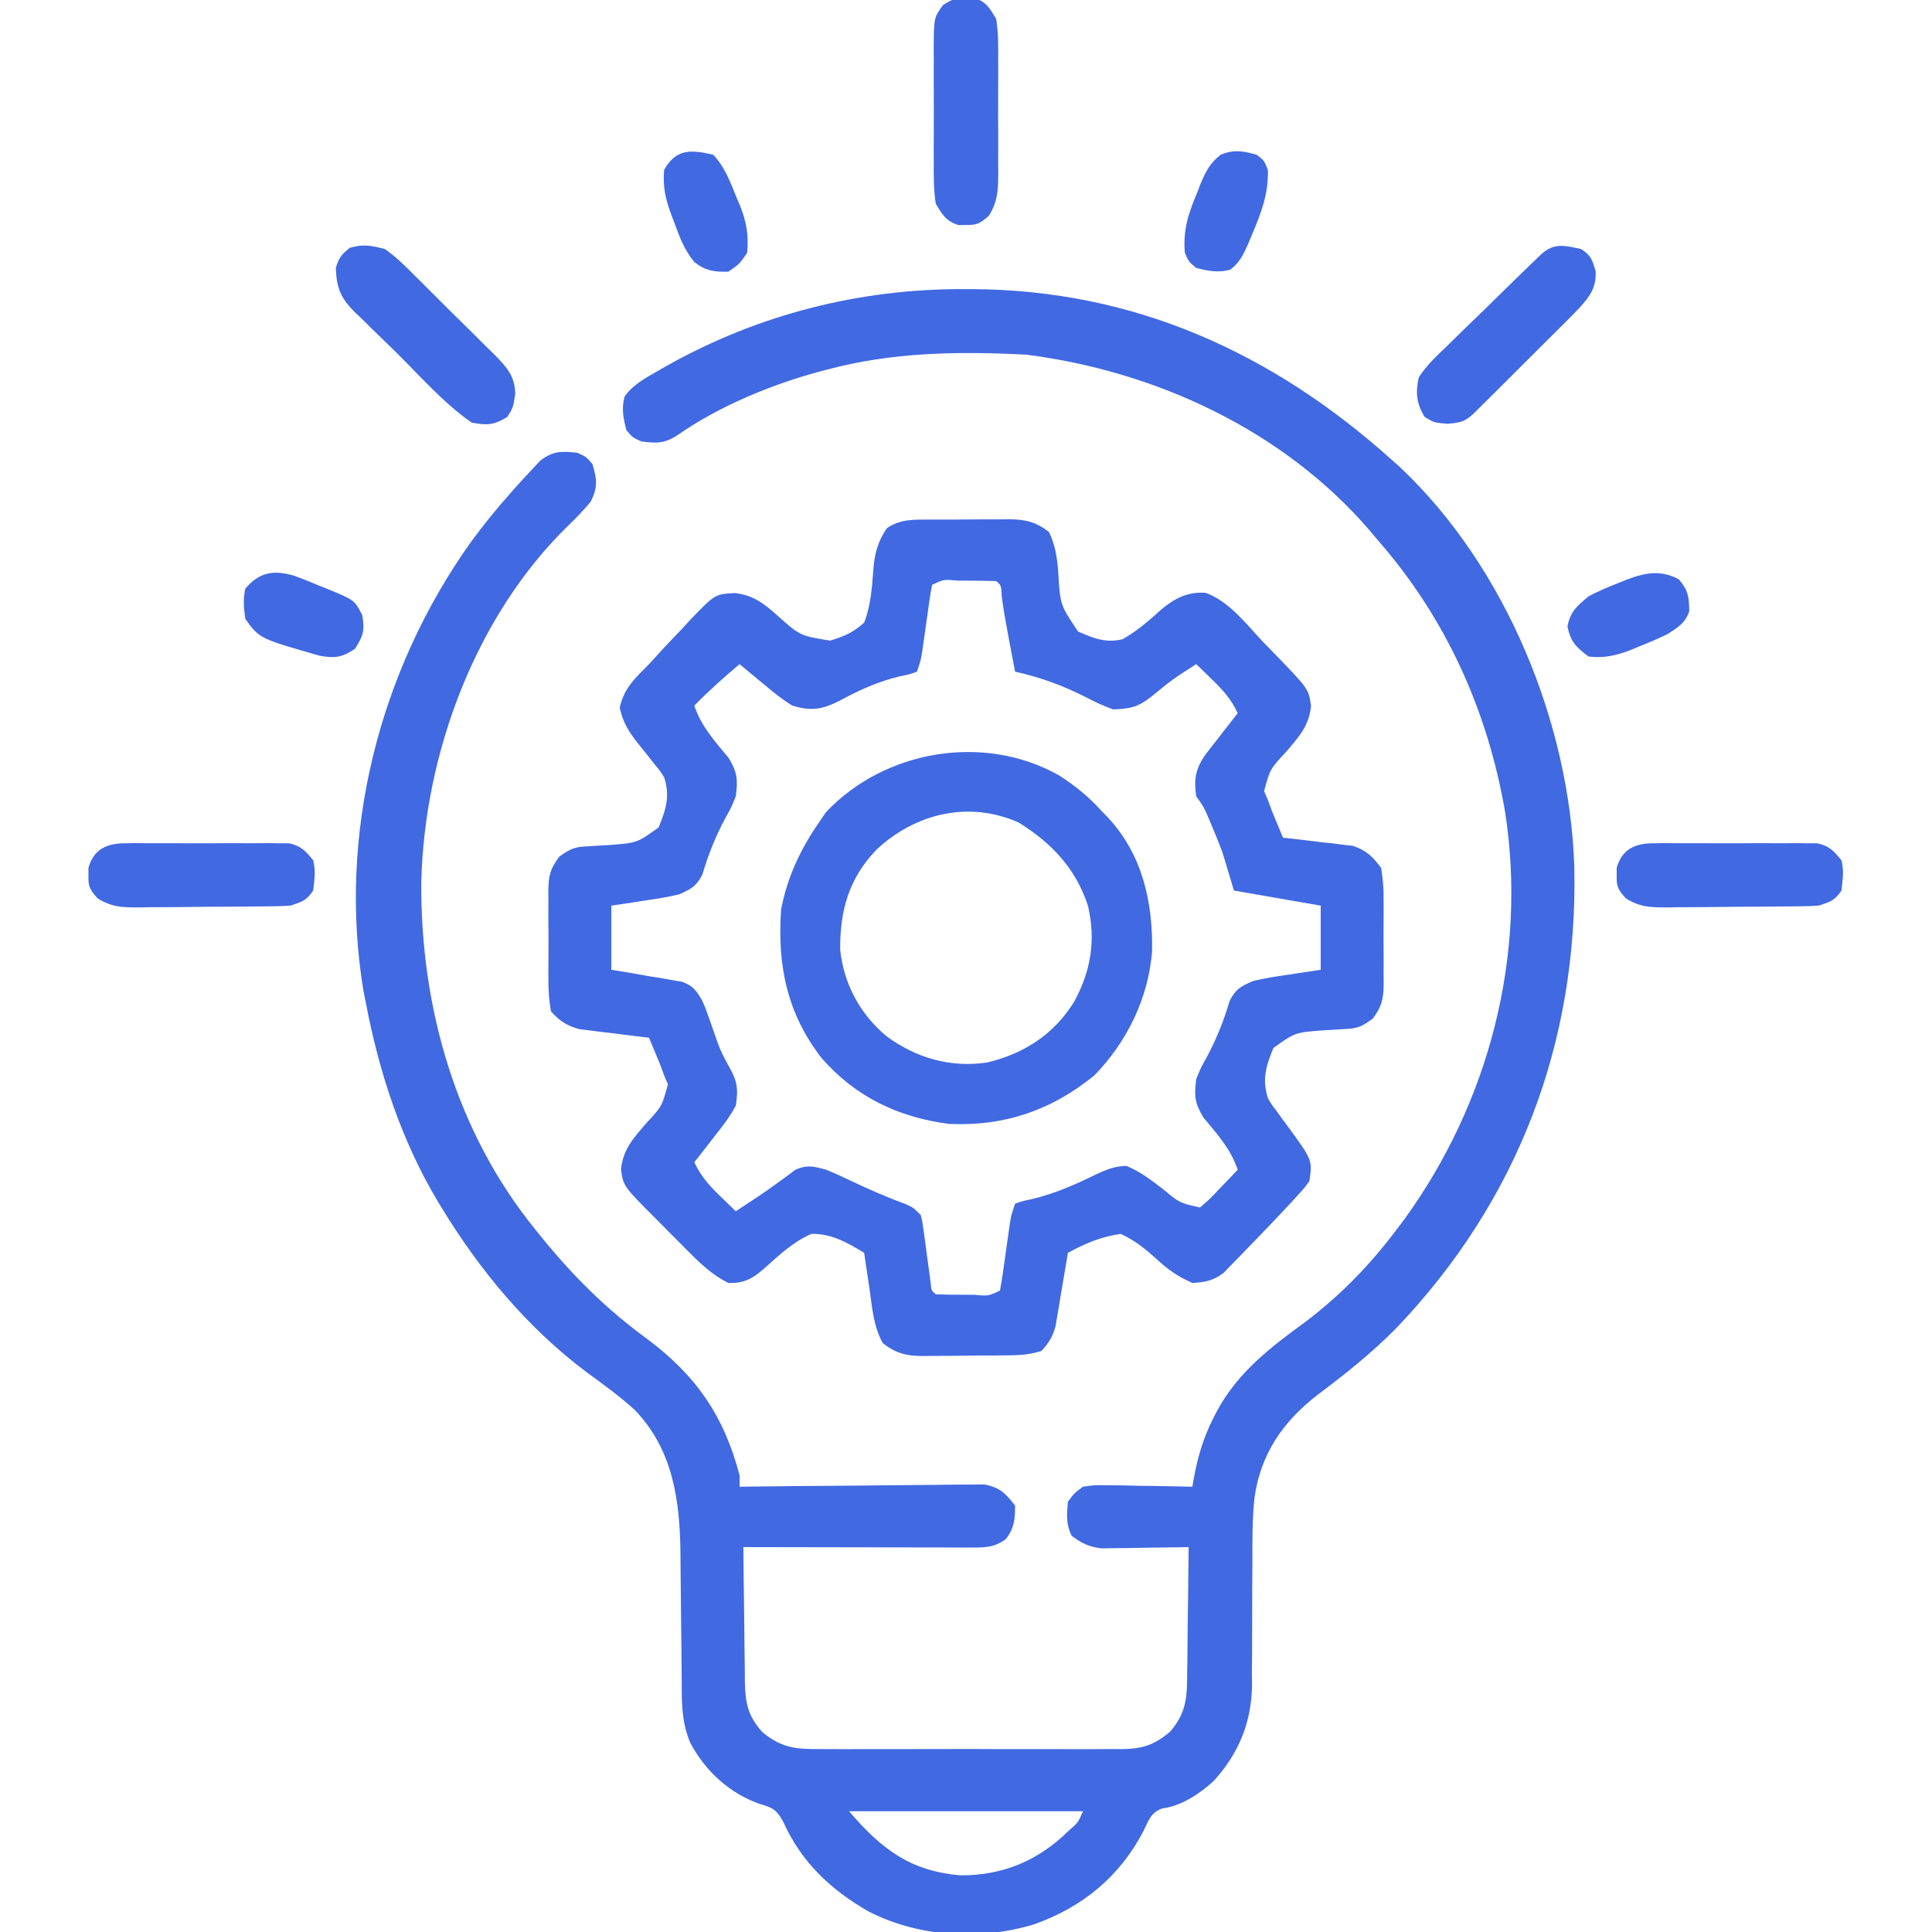
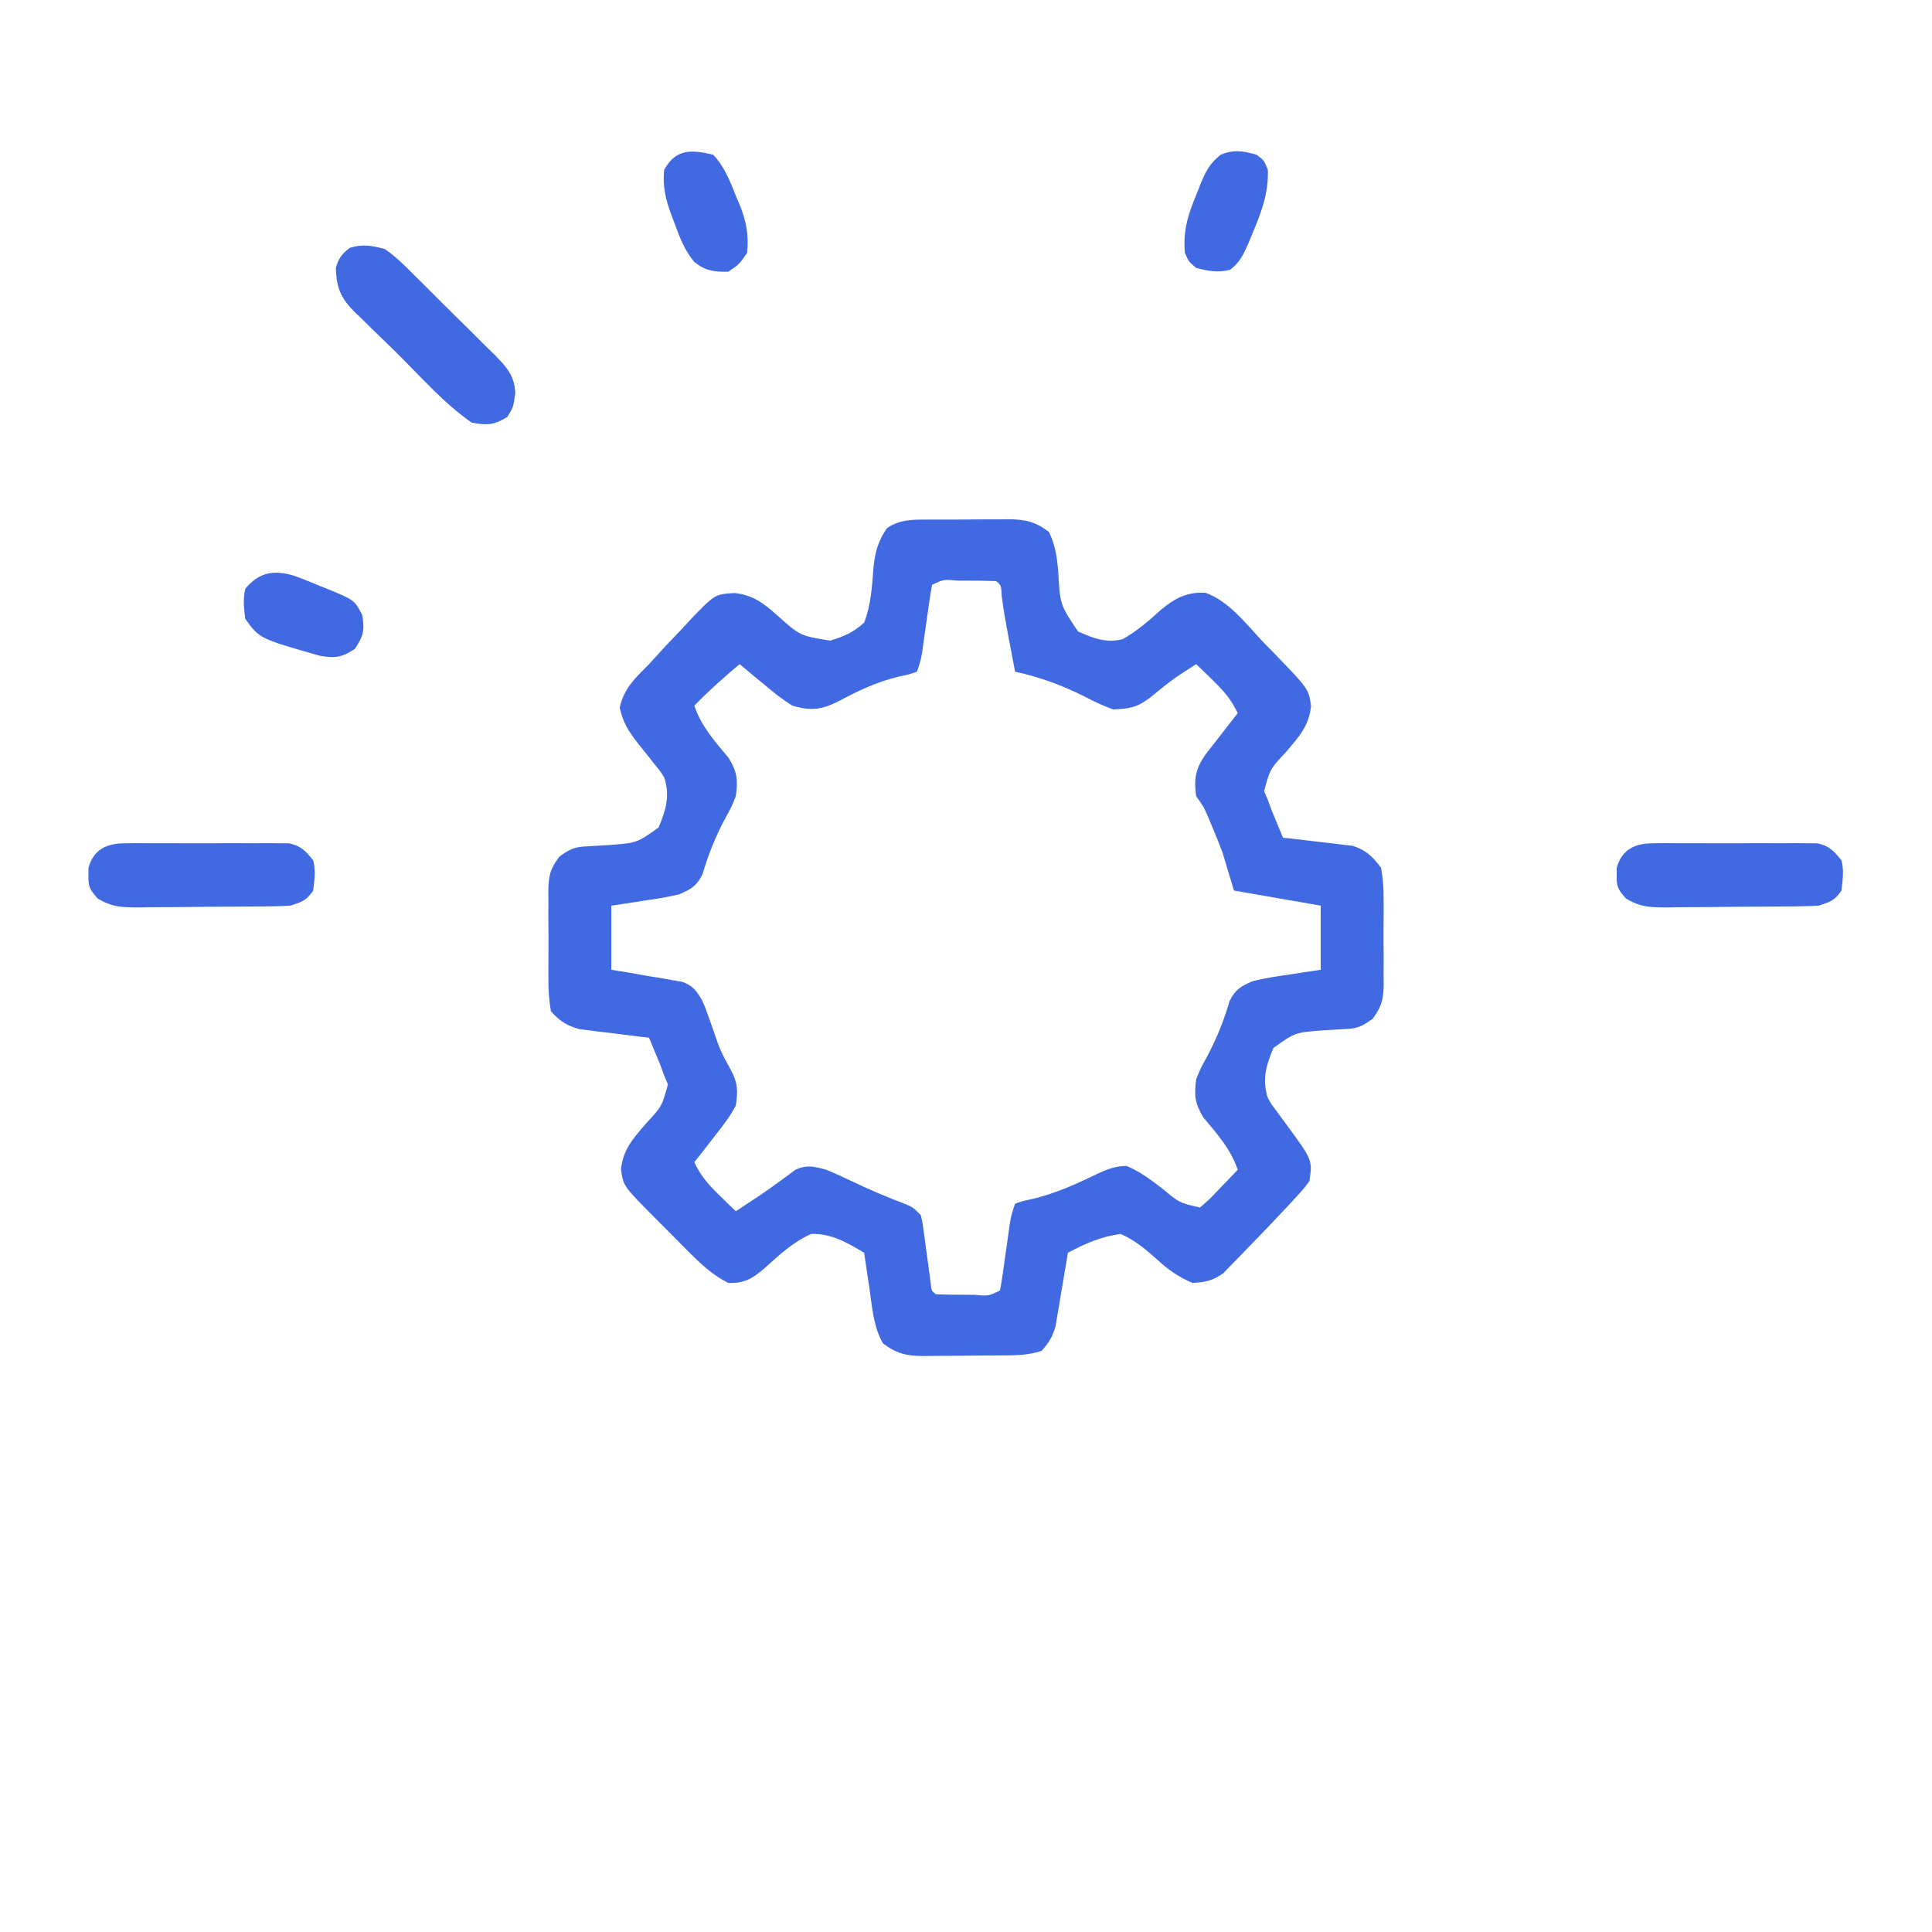
<svg xmlns="http://www.w3.org/2000/svg" width="50" height="50" viewBox="0 0 50 50" fill="none">
  <g clip-path="url(#clip0_420_1066)">
-     <path d="M24.939 7.482C25.012 7.483 25.084 7.483 25.159 7.483C29.361 7.501 32.945 9.137 36.035 11.914C36.101 11.972 36.167 12.031 36.235 12.092C38.98 14.686 40.628 18.73 40.744 22.457C40.834 26.996 39.28 31.073 36.147 34.361C35.517 35.003 34.812 35.562 34.094 36.102C33.203 36.794 32.626 37.623 32.466 38.763C32.407 39.327 32.41 39.889 32.412 40.456C32.41 40.688 32.409 40.92 32.407 41.152C32.405 41.514 32.404 41.876 32.405 42.238C32.406 42.59 32.403 42.942 32.399 43.294C32.401 43.4 32.402 43.507 32.403 43.617C32.388 44.577 32.058 45.38 31.409 46.093C31.036 46.432 30.58 46.736 30.073 46.804C29.782 46.912 29.729 47.108 29.596 47.381C28.98 48.567 28.016 49.357 26.758 49.804C25.352 50.222 23.791 50.137 22.48 49.47C21.501 48.908 20.738 48.193 20.269 47.145C20.091 46.827 20.002 46.785 19.66 46.685C18.882 46.411 18.263 45.845 17.871 45.117C17.619 44.544 17.645 43.975 17.642 43.361C17.641 43.248 17.639 43.134 17.638 43.017C17.633 42.655 17.63 42.293 17.627 41.931C17.623 41.455 17.618 40.98 17.612 40.505C17.611 40.344 17.611 40.344 17.61 40.179C17.593 38.821 17.416 37.529 16.443 36.505C16.041 36.133 15.598 35.818 15.157 35.494C13.635 34.346 12.412 32.871 11.426 31.25C11.391 31.193 11.356 31.136 11.321 31.077C10.39 29.519 9.811 27.753 9.473 25.976C9.451 25.866 9.429 25.755 9.406 25.641C8.735 21.592 9.814 17.352 12.185 14.031C12.499 13.601 12.83 13.191 13.184 12.793C13.227 12.743 13.271 12.694 13.315 12.643C13.452 12.489 13.592 12.338 13.733 12.188C13.859 12.053 13.859 12.053 13.987 11.916C14.329 11.666 14.527 11.672 14.941 11.718C15.173 11.822 15.173 11.822 15.332 12.011C15.452 12.407 15.473 12.607 15.289 12.982C15.096 13.213 14.908 13.41 14.691 13.617C12.293 15.961 10.978 19.529 10.903 22.838C10.881 26.068 11.802 29.305 13.867 31.835C13.913 31.893 13.959 31.95 14.007 32.009C14.81 33.002 15.678 33.866 16.712 34.625C17.999 35.577 18.732 36.624 19.141 38.183C19.141 38.28 19.141 38.377 19.141 38.476C19.223 38.475 19.305 38.474 19.39 38.473C20.164 38.463 20.938 38.456 21.713 38.451C22.111 38.448 22.509 38.445 22.907 38.439C23.292 38.434 23.676 38.431 24.06 38.43C24.207 38.429 24.353 38.427 24.5 38.425C24.705 38.421 24.911 38.42 25.116 38.421C25.233 38.42 25.35 38.419 25.471 38.417C25.875 38.494 26.021 38.642 26.27 38.964C26.27 39.322 26.251 39.544 26.032 39.831C25.705 40.066 25.469 40.05 25.07 40.05C25.007 40.05 24.944 40.05 24.879 40.05C24.671 40.05 24.463 40.049 24.255 40.048C24.11 40.048 23.966 40.048 23.822 40.048C23.442 40.047 23.062 40.046 22.682 40.045C22.295 40.044 21.907 40.044 21.52 40.043C20.759 40.042 19.999 40.041 19.238 40.039C19.243 40.626 19.25 41.213 19.259 41.801C19.261 42 19.263 42.2 19.265 42.4C19.267 42.687 19.271 42.975 19.276 43.262C19.277 43.351 19.277 43.44 19.277 43.531C19.289 44.073 19.353 44.404 19.727 44.824C20.229 45.242 20.605 45.271 21.23 45.265C21.321 45.266 21.412 45.266 21.505 45.267C21.803 45.269 22.102 45.268 22.4 45.266C22.608 45.267 22.816 45.267 23.024 45.267C23.459 45.268 23.895 45.267 24.33 45.265C24.888 45.263 25.445 45.264 26.003 45.267C26.432 45.268 26.861 45.268 27.291 45.267C27.496 45.266 27.702 45.267 27.907 45.268C28.195 45.269 28.482 45.267 28.77 45.265C28.897 45.266 28.897 45.266 29.026 45.267C29.554 45.26 29.854 45.173 30.273 44.824C30.715 44.327 30.723 43.895 30.724 43.262C30.725 43.17 30.727 43.077 30.729 42.982C30.733 42.689 30.735 42.395 30.737 42.102C30.74 41.902 30.743 41.702 30.746 41.503C30.753 41.015 30.758 40.527 30.762 40.039C30.687 40.04 30.613 40.042 30.537 40.043C30.199 40.049 29.861 40.053 29.523 40.057C29.347 40.061 29.347 40.061 29.168 40.064C29.055 40.065 28.942 40.066 28.826 40.067C28.722 40.069 28.618 40.07 28.511 40.072C28.181 40.034 28 39.942 27.734 39.746C27.584 39.444 27.608 39.199 27.637 38.867C27.793 38.652 27.793 38.652 28.027 38.476C28.332 38.432 28.332 38.432 28.685 38.438C28.875 38.44 28.875 38.44 29.068 38.442C29.202 38.445 29.335 38.448 29.468 38.452C29.602 38.454 29.737 38.456 29.872 38.457C30.201 38.462 30.53 38.468 30.859 38.476C30.87 38.415 30.88 38.353 30.89 38.29C30.992 37.727 31.132 37.235 31.39 36.724C31.441 36.624 31.441 36.624 31.493 36.522C32.031 35.519 32.876 34.87 33.785 34.209C34.685 33.528 35.454 32.739 36.133 31.835C36.204 31.742 36.275 31.648 36.348 31.551C38.54 28.523 39.526 24.733 38.953 21.02C38.499 18.377 37.413 15.982 35.645 13.964C35.577 13.884 35.509 13.803 35.439 13.72C33.216 11.137 29.908 9.604 26.563 9.179C24.816 9.088 23.083 9.111 21.387 9.57C21.323 9.587 21.259 9.603 21.193 9.621C19.953 9.955 18.595 10.52 17.54 11.258C17.205 11.479 16.995 11.476 16.602 11.425C16.37 11.322 16.37 11.322 16.211 11.132C16.131 10.82 16.079 10.576 16.165 10.261C16.389 9.946 16.706 9.783 17.035 9.594C17.109 9.552 17.183 9.509 17.259 9.465C19.62 8.14 22.236 7.474 24.939 7.482ZM21.973 46.875C22.812 47.853 23.557 48.427 24.865 48.534C25.963 48.536 26.871 48.151 27.649 47.387C27.903 47.165 27.903 47.165 28.027 46.875C26.029 46.875 24.031 46.875 21.973 46.875Z" fill="#4169E1" />
    <path d="M24.088 13.447C24.196 13.447 24.196 13.447 24.306 13.446C24.458 13.445 24.61 13.445 24.762 13.446C24.993 13.446 25.225 13.444 25.456 13.441C25.605 13.441 25.752 13.441 25.9 13.441C25.969 13.44 26.038 13.439 26.109 13.438C26.537 13.443 26.81 13.504 27.149 13.77C27.309 14.103 27.355 14.416 27.386 14.78C27.435 15.653 27.435 15.653 27.9 16.343C28.302 16.519 28.616 16.648 29.052 16.543C29.427 16.334 29.744 16.053 30.062 15.767C30.413 15.477 30.733 15.314 31.197 15.341C31.8 15.556 32.238 16.132 32.666 16.59C32.774 16.701 32.882 16.812 32.991 16.923C33.867 17.829 33.867 17.829 33.93 18.273C33.871 18.795 33.627 19.054 33.295 19.446C32.869 19.903 32.869 19.903 32.715 20.475C32.748 20.55 32.78 20.626 32.813 20.703C32.86 20.833 32.86 20.833 32.908 20.965C32.961 21.092 32.961 21.092 33.014 21.222C33.077 21.375 33.141 21.527 33.204 21.68C33.263 21.686 33.323 21.692 33.384 21.699C33.656 21.729 33.927 21.762 34.199 21.796C34.292 21.806 34.386 21.816 34.483 21.826C34.573 21.837 34.664 21.849 34.758 21.861C34.841 21.871 34.925 21.88 35.011 21.89C35.365 22.01 35.518 22.163 35.743 22.461C35.791 22.754 35.811 22.99 35.807 23.282C35.808 23.36 35.808 23.439 35.809 23.519C35.809 23.684 35.808 23.85 35.806 24.015C35.804 24.267 35.806 24.519 35.809 24.771C35.809 24.932 35.809 25.093 35.807 25.253C35.809 25.328 35.809 25.403 35.81 25.481C35.802 25.864 35.757 26.056 35.524 26.365C35.242 26.572 35.118 26.623 34.775 26.633C34.687 26.639 34.598 26.644 34.507 26.65C34.369 26.658 34.369 26.658 34.229 26.666C33.516 26.721 33.516 26.721 32.957 27.12C32.765 27.578 32.658 27.939 32.813 28.418C32.91 28.588 32.91 28.588 33.033 28.748C33.076 28.808 33.119 28.867 33.164 28.929C33.209 28.99 33.255 29.051 33.301 29.114C33.968 30.023 33.968 30.023 33.887 30.567C33.764 30.737 33.764 30.737 33.598 30.92C33.535 30.989 33.473 31.057 33.409 31.128C33.05 31.512 32.688 31.894 32.319 32.269C32.243 32.349 32.167 32.428 32.089 32.51C32.014 32.586 31.94 32.661 31.863 32.739C31.797 32.807 31.731 32.875 31.663 32.946C31.392 33.145 31.194 33.183 30.86 33.203C30.482 33.037 30.223 32.856 29.92 32.573C29.62 32.307 29.371 32.101 29.004 31.934C28.492 32.004 28.094 32.178 27.637 32.422C27.622 32.517 27.622 32.517 27.606 32.613C27.558 32.9 27.509 33.186 27.46 33.472C27.444 33.571 27.428 33.67 27.411 33.772C27.395 33.868 27.378 33.964 27.361 34.062C27.346 34.15 27.331 34.238 27.316 34.329C27.238 34.599 27.144 34.756 26.954 34.961C26.605 35.077 26.286 35.076 25.923 35.078C25.851 35.079 25.779 35.08 25.704 35.08C25.552 35.081 25.399 35.082 25.247 35.082C25.014 35.083 24.782 35.086 24.549 35.089C24.401 35.09 24.252 35.09 24.104 35.091C24.035 35.092 23.966 35.093 23.894 35.094C23.464 35.093 23.194 35.029 22.852 34.766C22.6 34.335 22.569 33.807 22.498 33.319C22.485 33.233 22.472 33.147 22.458 33.058C22.426 32.846 22.395 32.634 22.364 32.422C21.938 32.164 21.505 31.916 20.997 31.934C20.527 32.137 20.162 32.485 19.785 32.822C19.48 33.087 19.266 33.216 18.848 33.203C18.449 33.001 18.16 32.734 17.846 32.419C17.799 32.372 17.752 32.325 17.704 32.277C17.606 32.178 17.508 32.08 17.41 31.981C17.261 31.83 17.11 31.679 16.96 31.528C16.132 30.697 16.132 30.697 16.071 30.262C16.13 29.741 16.374 29.481 16.706 29.09C17.132 28.632 17.132 28.632 17.286 28.061C17.237 27.948 17.237 27.948 17.188 27.832C17.157 27.746 17.125 27.66 17.093 27.571C17.058 27.486 17.023 27.401 16.986 27.313C16.924 27.161 16.86 27.008 16.797 26.856C16.738 26.849 16.678 26.842 16.617 26.835C16.345 26.803 16.074 26.768 15.803 26.733C15.709 26.723 15.615 26.712 15.518 26.701C15.428 26.689 15.337 26.677 15.243 26.665C15.118 26.649 15.118 26.649 14.99 26.634C14.658 26.537 14.492 26.431 14.258 26.172C14.209 25.876 14.19 25.635 14.193 25.339C14.193 25.259 14.193 25.178 14.192 25.095C14.192 24.924 14.193 24.754 14.195 24.584C14.197 24.324 14.195 24.064 14.191 23.804C14.192 23.638 14.193 23.473 14.193 23.307C14.192 23.229 14.191 23.152 14.19 23.072C14.199 22.668 14.227 22.502 14.476 22.169C14.759 21.964 14.883 21.912 15.226 21.902C15.314 21.897 15.403 21.891 15.494 21.885C15.586 21.88 15.678 21.875 15.772 21.869C16.485 21.815 16.485 21.815 17.044 21.415C17.235 20.959 17.346 20.595 17.188 20.117C17.08 19.945 17.08 19.945 16.943 19.783C16.895 19.721 16.847 19.659 16.797 19.596C16.696 19.468 16.594 19.341 16.491 19.214C16.255 18.909 16.123 18.694 16.038 18.313C16.15 17.806 16.439 17.549 16.797 17.188C16.938 17.034 17.078 16.881 17.218 16.727C17.366 16.571 17.515 16.415 17.664 16.26C17.737 16.18 17.811 16.099 17.886 16.017C18.505 15.378 18.505 15.378 19.009 15.348C19.471 15.396 19.755 15.603 20.093 15.906C20.705 16.455 20.705 16.455 21.486 16.579C21.852 16.467 22.077 16.372 22.364 16.113C22.541 15.662 22.568 15.183 22.605 14.704C22.64 14.304 22.723 14.011 22.95 13.672C23.301 13.426 23.675 13.447 24.088 13.447ZM24.122 15.137C24.094 15.278 24.071 15.421 24.051 15.563C24.039 15.65 24.026 15.736 24.014 15.825C24.001 15.916 23.988 16.007 23.975 16.101C23.95 16.28 23.924 16.459 23.899 16.637C23.888 16.717 23.877 16.797 23.865 16.879C23.829 17.09 23.829 17.09 23.731 17.383C23.538 17.452 23.538 17.452 23.279 17.505C22.714 17.641 22.228 17.865 21.718 18.14C21.271 18.367 20.989 18.406 20.508 18.262C20.246 18.103 20.015 17.917 19.782 17.719C19.72 17.668 19.658 17.617 19.594 17.565C19.442 17.44 19.291 17.314 19.141 17.188C18.733 17.531 18.341 17.879 17.969 18.262C18.15 18.803 18.498 19.181 18.858 19.616C19.082 19.986 19.098 20.179 19.043 20.606C18.929 20.891 18.929 20.891 18.775 21.167C18.518 21.645 18.333 22.11 18.179 22.629C18.025 22.935 17.893 23.007 17.579 23.145C17.278 23.218 16.975 23.265 16.669 23.309C16.587 23.322 16.506 23.335 16.422 23.348C16.222 23.379 16.021 23.408 15.821 23.438C15.821 23.985 15.821 24.533 15.821 25.098C16.038 25.133 16.038 25.133 16.259 25.169C16.449 25.203 16.638 25.235 16.828 25.269C16.923 25.284 17.019 25.299 17.117 25.315C17.208 25.332 17.3 25.348 17.394 25.365C17.479 25.379 17.563 25.393 17.65 25.408C17.931 25.51 18.013 25.625 18.165 25.879C18.247 26.059 18.247 26.059 18.311 26.242C18.335 26.309 18.359 26.376 18.384 26.445C18.408 26.514 18.433 26.583 18.457 26.654C18.643 27.194 18.643 27.194 18.915 27.692C19.098 28.03 19.098 28.233 19.043 28.613C18.893 28.896 18.706 29.139 18.506 29.389C18.455 29.455 18.404 29.522 18.351 29.591C18.225 29.755 18.097 29.916 17.969 30.078C18.135 30.433 18.334 30.659 18.616 30.933C18.696 31.011 18.776 31.089 18.858 31.169C18.919 31.228 18.98 31.287 19.043 31.348C19.097 31.312 19.15 31.277 19.205 31.24C19.36 31.137 19.515 31.034 19.671 30.932C19.835 30.821 19.997 30.707 20.156 30.589C20.23 30.535 20.304 30.482 20.38 30.426C20.48 30.351 20.48 30.351 20.583 30.274C20.89 30.136 21.065 30.187 21.387 30.274C21.593 30.359 21.797 30.451 21.997 30.548C22.474 30.776 22.951 30.982 23.445 31.166C23.633 31.25 23.633 31.25 23.829 31.445C23.876 31.645 23.876 31.645 23.908 31.888C23.921 31.975 23.933 32.062 23.945 32.152C23.957 32.243 23.969 32.334 23.981 32.428C24.005 32.608 24.03 32.788 24.055 32.969C24.065 33.049 24.076 33.129 24.087 33.211C24.103 33.399 24.103 33.399 24.219 33.496C24.481 33.506 24.739 33.51 25 33.508C25.11 33.509 25.11 33.509 25.223 33.51C25.58 33.543 25.58 33.543 25.879 33.399C25.907 33.257 25.93 33.115 25.95 32.972C25.962 32.886 25.974 32.799 25.987 32.71C26 32.619 26.013 32.528 26.026 32.434C26.051 32.255 26.076 32.077 26.102 31.898C26.113 31.818 26.124 31.738 26.136 31.656C26.172 31.445 26.172 31.445 26.27 31.152C26.46 31.084 26.46 31.084 26.716 31.03C27.302 30.889 27.823 30.659 28.363 30.395C28.631 30.27 28.855 30.176 29.154 30.174C29.506 30.32 29.789 30.537 30.091 30.768C30.524 31.13 30.524 31.13 31.055 31.25C31.308 31.033 31.308 31.033 31.562 30.762C31.65 30.671 31.738 30.581 31.828 30.487C31.895 30.417 31.963 30.346 32.032 30.274C31.851 29.732 31.503 29.354 31.143 28.919C30.919 28.549 30.903 28.356 30.957 27.93C31.072 27.645 31.072 27.645 31.226 27.368C31.483 26.89 31.668 26.426 31.822 25.906C31.976 25.6 32.108 25.529 32.422 25.391C32.723 25.317 33.026 25.27 33.332 25.226C33.413 25.213 33.495 25.201 33.579 25.188C33.779 25.157 33.98 25.127 34.18 25.098C34.18 24.55 34.18 24.002 34.18 23.438C33.439 23.309 32.698 23.18 31.934 23.047C31.837 22.725 31.741 22.402 31.641 22.07C31.562 21.859 31.479 21.649 31.391 21.442C31.33 21.297 31.33 21.297 31.268 21.149C31.154 20.884 31.154 20.884 30.957 20.606C30.892 20.16 30.943 19.898 31.192 19.535C31.291 19.404 31.392 19.275 31.495 19.147C31.546 19.08 31.597 19.013 31.65 18.945C31.776 18.781 31.904 18.619 32.032 18.457C31.866 18.102 31.667 17.877 31.385 17.603C31.265 17.486 31.265 17.486 31.143 17.366C31.082 17.307 31.02 17.248 30.957 17.188C30.34 17.584 30.34 17.584 29.773 18.048C29.429 18.31 29.239 18.341 28.809 18.36C28.553 18.265 28.338 18.17 28.101 18.042C27.504 17.741 26.926 17.526 26.27 17.383C26.223 17.137 26.176 16.891 26.13 16.644C26.116 16.576 26.103 16.507 26.09 16.436C26.027 16.102 25.969 15.77 25.925 15.433C25.911 15.149 25.911 15.149 25.782 15.039C25.52 15.029 25.262 15.026 25 15.027C24.927 15.027 24.854 15.026 24.778 15.026C24.421 14.993 24.421 14.993 24.122 15.137Z" fill="#4169E1" />
-     <path d="M27.398 20.061C27.82 20.328 28.18 20.624 28.516 20.996C28.563 21.044 28.61 21.091 28.658 21.141C29.564 22.106 29.837 23.334 29.816 24.621C29.719 25.83 29.168 26.966 28.321 27.832C27.215 28.732 26.005 29.15 24.568 29.087C23.252 28.921 22.143 28.387 21.264 27.385C20.363 26.219 20.115 24.982 20.215 23.535C20.378 22.697 20.71 21.989 21.192 21.289C21.252 21.2 21.313 21.112 21.375 21.02C22.897 19.409 25.456 18.974 27.398 20.061ZM22.681 21.991C21.967 22.737 21.735 23.566 21.744 24.579C21.837 25.466 22.261 26.248 22.939 26.814C23.704 27.381 24.602 27.639 25.55 27.497C26.517 27.263 27.282 26.763 27.804 25.916C28.233 25.124 28.362 24.336 28.159 23.451C27.849 22.486 27.22 21.82 26.368 21.289C25.076 20.712 23.687 21.049 22.681 21.991Z" fill="#4169E1" />
-     <path d="M40.917 6.445C41.176 6.609 41.206 6.723 41.296 7.019C41.313 7.444 41.154 7.657 40.873 7.971C40.695 8.157 40.514 8.338 40.331 8.519C40.265 8.585 40.199 8.651 40.13 8.719C39.99 8.859 39.851 8.998 39.71 9.137C39.495 9.35 39.281 9.564 39.067 9.779C38.931 9.914 38.795 10.05 38.659 10.185C38.595 10.249 38.53 10.313 38.464 10.379C38.374 10.468 38.374 10.468 38.283 10.558C38.231 10.61 38.178 10.662 38.124 10.716C37.897 10.922 37.777 10.939 37.463 10.968C37.109 10.937 37.109 10.937 36.871 10.791C36.657 10.449 36.63 10.151 36.718 9.765C36.918 9.458 37.172 9.218 37.438 8.966C37.511 8.894 37.584 8.821 37.66 8.747C37.893 8.517 38.13 8.29 38.366 8.062C38.525 7.907 38.683 7.751 38.841 7.596C39.13 7.312 39.42 7.029 39.712 6.748C39.77 6.692 39.829 6.636 39.889 6.577C40.23 6.275 40.487 6.354 40.917 6.445Z" fill="#4169E1" />
    <path d="M9.961 6.445C10.255 6.651 10.502 6.899 10.754 7.153C10.827 7.225 10.899 7.297 10.974 7.371C11.127 7.522 11.28 7.675 11.431 7.828C11.663 8.062 11.899 8.291 12.134 8.521C12.283 8.669 12.431 8.818 12.579 8.966C12.649 9.034 12.72 9.103 12.793 9.173C13.109 9.498 13.324 9.723 13.335 10.191C13.281 10.547 13.281 10.547 13.129 10.791C12.783 11.004 12.608 11.011 12.207 10.937C11.488 10.44 10.867 9.726 10.246 9.113C10.124 8.994 10.002 8.875 9.88 8.757C9.701 8.585 9.524 8.411 9.348 8.236C9.293 8.184 9.238 8.132 9.182 8.079C8.823 7.718 8.708 7.46 8.691 6.933C8.768 6.675 8.84 6.579 9.052 6.414C9.398 6.311 9.609 6.354 9.961 6.445Z" fill="#4169E1" />
    <path d="M42.781 21.824C42.928 21.822 42.928 21.822 43.079 21.82C43.185 21.821 43.291 21.822 43.399 21.823C43.508 21.822 43.618 21.822 43.73 21.822C43.96 21.821 44.191 21.822 44.421 21.824C44.775 21.826 45.127 21.824 45.48 21.821C45.704 21.821 45.928 21.822 46.152 21.823C46.258 21.822 46.364 21.821 46.472 21.82C46.571 21.822 46.669 21.823 46.771 21.824C46.9 21.825 46.9 21.825 47.033 21.825C47.341 21.89 47.46 22.024 47.657 22.265C47.726 22.549 47.69 22.748 47.657 23.047C47.48 23.308 47.376 23.335 47.071 23.437C46.919 23.448 46.767 23.453 46.615 23.454C46.523 23.456 46.43 23.457 46.335 23.458C46.236 23.459 46.136 23.46 46.034 23.46C45.88 23.462 45.88 23.462 45.723 23.463C45.507 23.464 45.29 23.465 45.073 23.466C44.741 23.468 44.41 23.472 44.078 23.476C43.867 23.477 43.657 23.478 43.446 23.479C43.347 23.48 43.248 23.482 43.146 23.484C42.71 23.483 42.456 23.481 42.077 23.251C41.881 23.03 41.83 22.947 41.84 22.656C41.84 22.591 41.84 22.527 41.84 22.46C41.976 21.979 42.312 21.826 42.781 21.824Z" fill="#4169E1" />
    <path d="M3.23 21.824C3.378 21.822 3.378 21.822 3.528 21.82C3.634 21.821 3.74 21.822 3.849 21.823C3.958 21.822 4.067 21.822 4.179 21.822C4.41 21.821 4.64 21.822 4.871 21.824C5.224 21.826 5.577 21.824 5.93 21.821C6.154 21.821 6.377 21.822 6.601 21.823C6.707 21.822 6.813 21.821 6.922 21.82C7.02 21.822 7.118 21.823 7.22 21.824C7.35 21.825 7.35 21.825 7.482 21.825C7.79 21.89 7.909 22.024 8.106 22.265C8.175 22.549 8.139 22.748 8.106 23.047C7.929 23.308 7.825 23.335 7.52 23.437C7.368 23.448 7.216 23.453 7.064 23.454C6.972 23.456 6.88 23.457 6.785 23.458C6.685 23.459 6.586 23.46 6.483 23.46C6.329 23.462 6.329 23.462 6.173 23.463C5.956 23.464 5.739 23.465 5.522 23.466C5.19 23.468 4.859 23.472 4.527 23.476C4.317 23.477 4.106 23.478 3.895 23.479C3.796 23.48 3.697 23.482 3.595 23.484C3.159 23.483 2.905 23.481 2.526 23.251C2.33 23.03 2.28 22.947 2.289 22.656C2.289 22.591 2.289 22.527 2.289 22.46C2.425 21.979 2.761 21.826 3.23 21.824Z" fill="#4169E1" />
-     <path d="M25 -0.055C25.064 -0.057 25.128 -0.059 25.195 -0.062C25.519 0.04 25.605 0.199 25.781 0.488C25.839 0.847 25.836 1.202 25.833 1.565C25.833 1.67 25.834 1.774 25.834 1.882C25.834 2.102 25.833 2.322 25.832 2.543C25.83 2.88 25.832 3.216 25.834 3.553C25.834 3.768 25.834 3.982 25.833 4.196C25.834 4.297 25.834 4.397 25.835 4.501C25.829 4.939 25.825 5.2 25.595 5.581C25.375 5.775 25.289 5.828 25 5.823C24.903 5.825 24.903 5.825 24.804 5.826C24.482 5.719 24.394 5.565 24.218 5.273C24.16 4.906 24.164 4.542 24.166 4.171C24.166 4.064 24.166 3.958 24.165 3.848C24.165 3.622 24.166 3.397 24.167 3.172C24.169 2.827 24.167 2.482 24.165 2.137C24.165 1.918 24.166 1.699 24.166 1.48C24.166 1.376 24.165 1.273 24.164 1.167C24.173 0.453 24.173 0.453 24.405 0.131C24.623 -0.009 24.742 -0.056 25 -0.055Z" fill="#4169E1" />
    <path d="M18.457 4.004C18.756 4.318 18.902 4.712 19.061 5.109C19.088 5.171 19.115 5.234 19.142 5.298C19.315 5.725 19.381 6.076 19.336 6.543C19.135 6.836 19.135 6.836 18.848 7.032C18.477 7.038 18.262 7.011 17.968 6.78C17.712 6.469 17.592 6.151 17.456 5.774C17.43 5.706 17.404 5.639 17.377 5.569C17.228 5.166 17.146 4.831 17.188 4.395C17.499 3.846 17.879 3.87 18.457 4.004Z" fill="#4169E1" />
    <path d="M32.519 4.004C32.714 4.15 32.714 4.15 32.812 4.395C32.833 5.022 32.632 5.528 32.391 6.097C32.362 6.167 32.333 6.236 32.303 6.308C32.18 6.585 32.082 6.798 31.835 6.981C31.517 7.064 31.272 7.014 30.957 6.934C30.767 6.775 30.767 6.775 30.664 6.543C30.613 5.957 30.752 5.534 30.975 5.005C31.003 4.931 31.032 4.858 31.061 4.782C31.202 4.44 31.3 4.237 31.593 4.002C31.939 3.865 32.164 3.905 32.519 4.004Z" fill="#4169E1" />
-     <path d="M43.445 14.99C43.697 15.286 43.71 15.444 43.718 15.82C43.616 16.127 43.43 16.229 43.165 16.406C42.922 16.522 42.687 16.626 42.438 16.724C42.376 16.75 42.313 16.776 42.248 16.803C41.857 16.959 41.534 17.039 41.114 16.992C40.789 16.752 40.647 16.609 40.565 16.211C40.647 15.815 40.809 15.692 41.114 15.43C41.358 15.306 41.586 15.202 41.84 15.106C41.903 15.08 41.966 15.055 42.03 15.028C42.542 14.828 42.947 14.73 43.445 14.99Z" fill="#4169E1" />
    <path d="M7.62 14.902C7.84 14.983 8.055 15.07 8.27 15.161C8.344 15.191 8.418 15.22 8.495 15.25C9.175 15.532 9.175 15.532 9.375 15.918C9.441 16.31 9.406 16.457 9.186 16.791C8.852 17.016 8.67 17.04 8.276 16.971C6.714 16.525 6.714 16.525 6.348 16.016C6.309 15.714 6.286 15.523 6.348 15.235C6.714 14.803 7.082 14.744 7.62 14.902Z" fill="#4169E1" />
  </g>
  <defs>
    <clipPath id="clip0_420_1066">
      <rect width="50" height="50" fill="white" />
    </clipPath>
  </defs>
</svg>